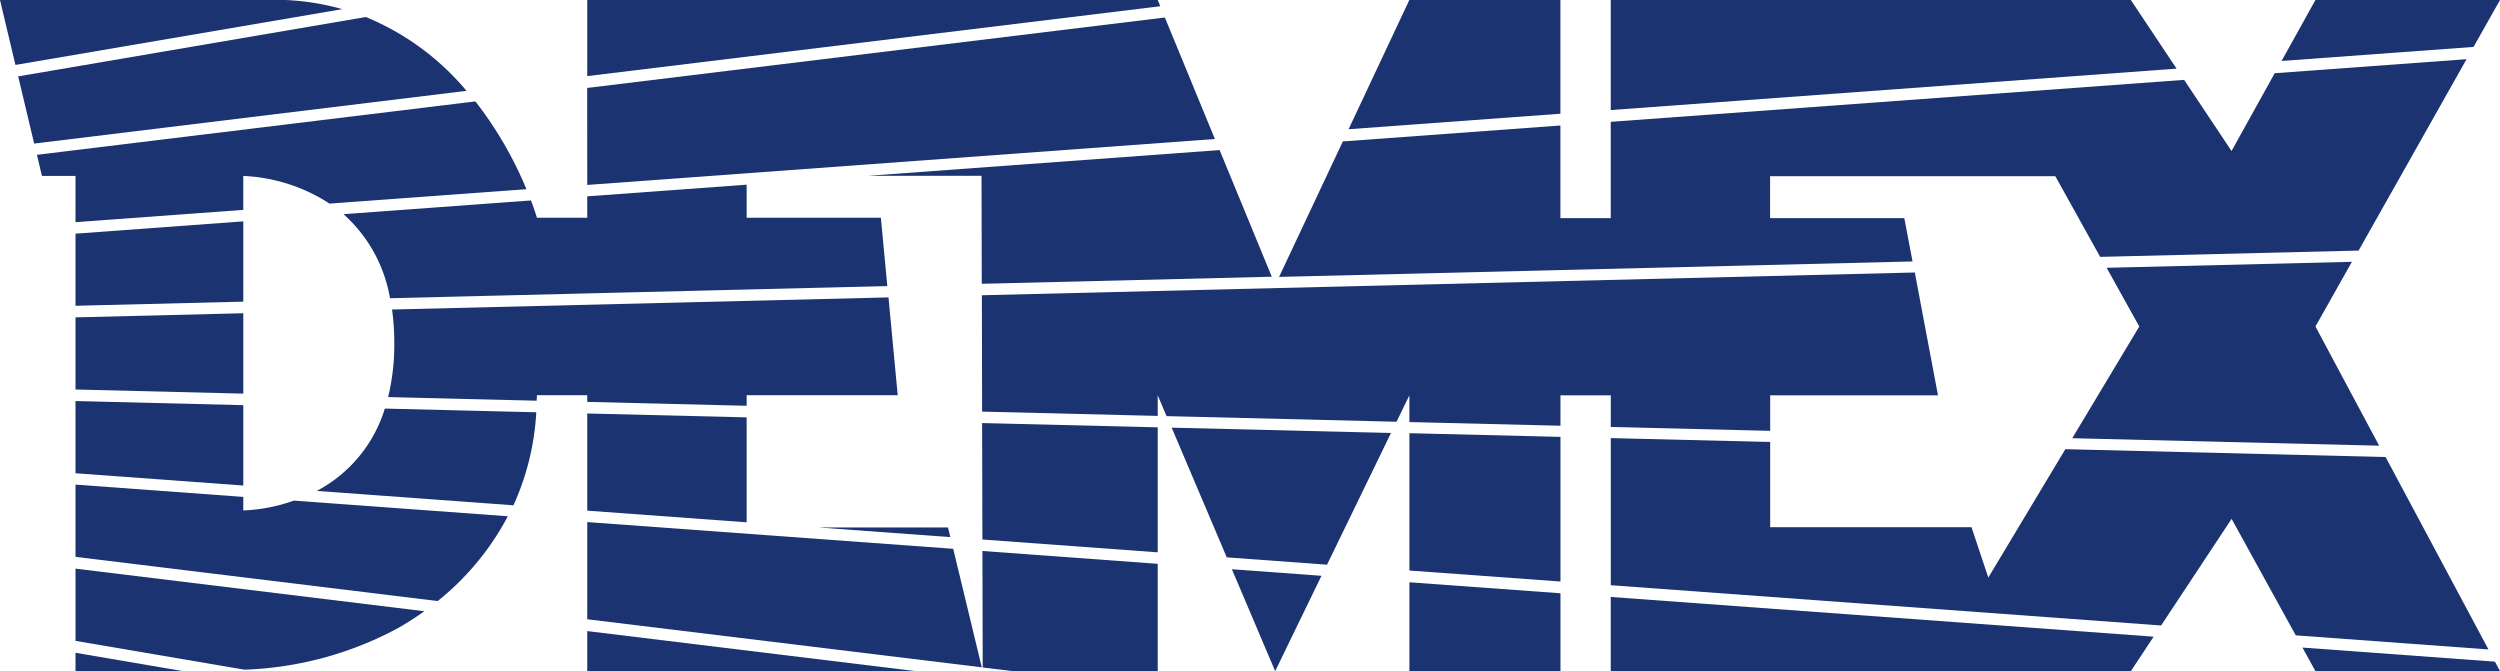
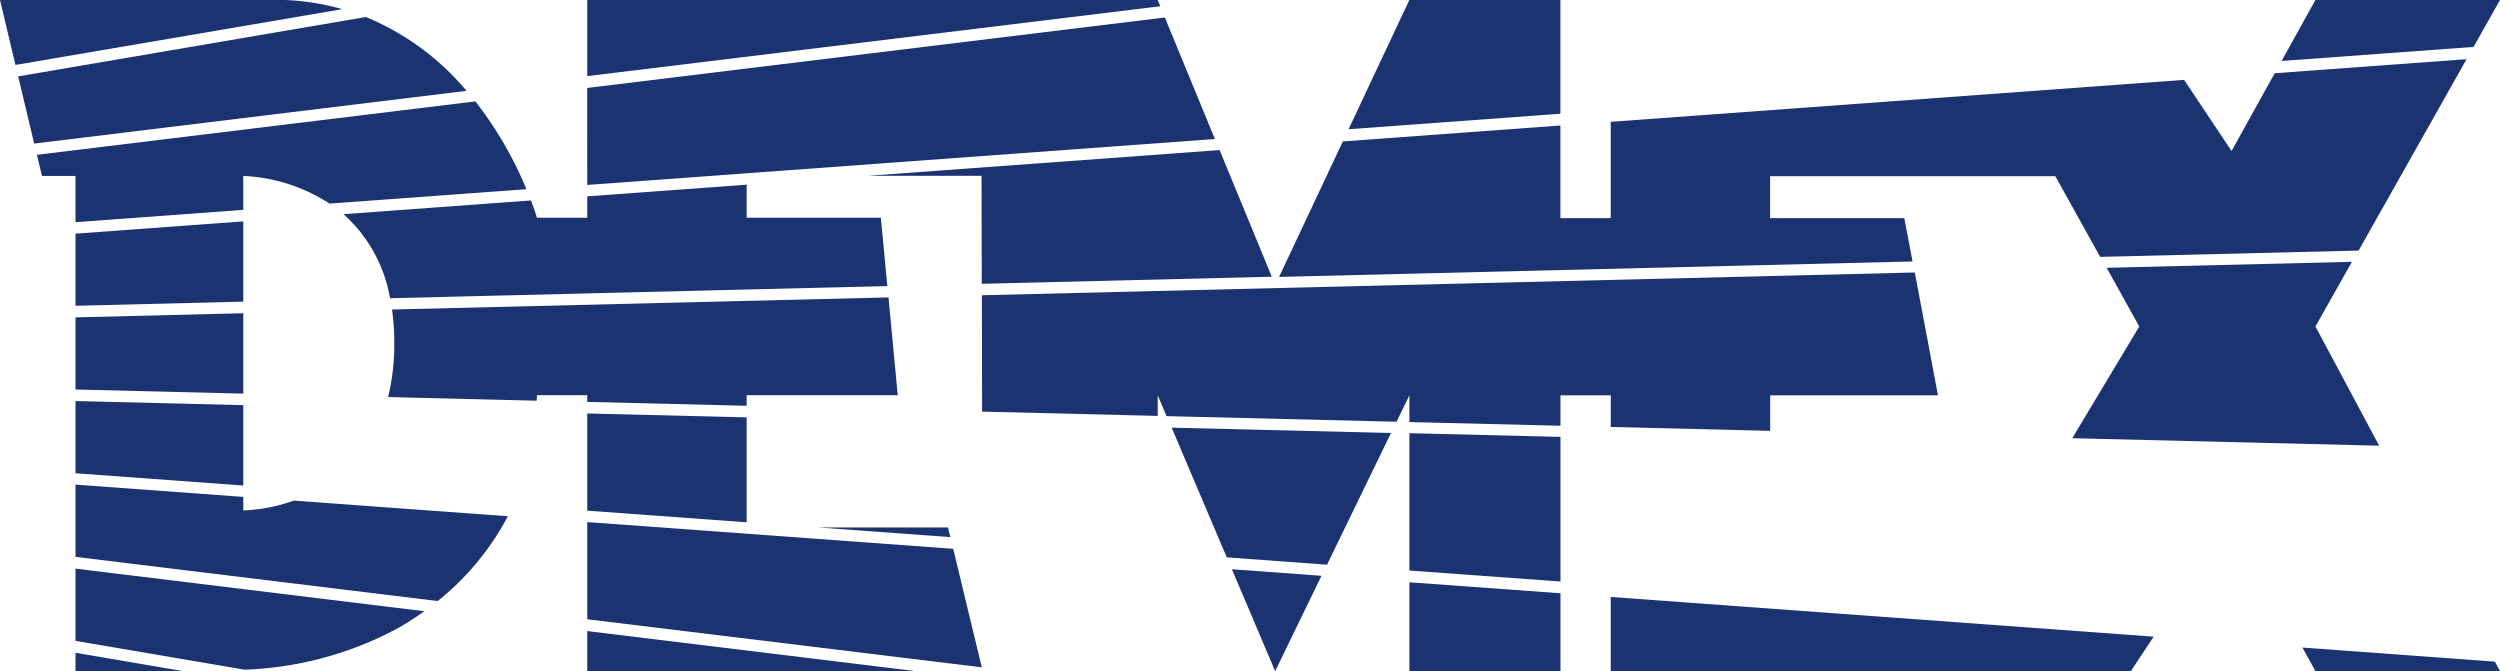
<svg xmlns="http://www.w3.org/2000/svg" width="182.031" height="48.867" viewBox="0 0 182.031 48.867">
  <g id="Logo" transform="translate(-836.5 -504.5)">
    <path id="Path_44" data-name="Path 44" d="M841,518.618v5.25l12.217-.3v-5.846Z" transform="translate(0.998 2.896)" fill="#1b3371" />
    <path id="Path_45" data-name="Path 45" d="M841,528.763l12.217.3V523.21l-12.217.3Z" transform="translate(0.998 4.098)" fill="#1b3371" />
-     <path id="Path_46" data-name="Path 46" d="M871.362,529.175l-11.028-.269a10.116,10.116,0,0,1-4.952,5.994l14.316,1.047A18.754,18.754,0,0,0,871.362,529.175Z" transform="translate(4.186 5.344)" fill="#1b3371" />
    <path id="Path_47" data-name="Path 47" d="M853.217,528.754l-12.217-.3v5.258l12.217.894Z" transform="translate(0.998 5.247)" fill="#1b3371" />
    <path id="Path_48" data-name="Path 48" d="M872.478,535.764l-15.579-1.14a12.362,12.362,0,0,1-3.682.717v-.986L841,533.461v5.258l26.373,3.217A19.671,19.671,0,0,0,872.478,535.764Z" transform="translate(0.998 6.326)" fill="#1b3371" />
    <path id="Path_49" data-name="Path 49" d="M871.5,529.2v7.075l11.606.849v-7.641Z" transform="translate(7.759 5.407)" fill="#1b3371" />
-     <path id="Path_50" data-name="Path 50" d="M907.82,530.086l-12.785-.312.02,8.479,12.766.934Z" transform="translate(12.976 5.53)" fill="#1b3371" />
    <path id="Path_51" data-name="Path 51" d="M885.289,536l9.59.7-.169-.7Z" transform="translate(10.816 6.908)" fill="#1b3371" />
    <path id="Path_52" data-name="Path 52" d="M922.3,530.439l-15.968-.389,4.012,9.444,7.3.534Z" transform="translate(15.48 5.589)" fill="#1b3371" />
    <path id="Path_53" data-name="Path 53" d="M974.672,544.888H988.11l-.369-.69-14.015-1.026Z" transform="translate(30.421 8.479)" fill="#1b3371" />
    <path id="Path_54" data-name="Path 54" d="M860.081,525.6a16.181,16.181,0,0,1-.448,3.922l10.818.264c0-.134.015-.263.015-.4h3.665v.487l11.606.283v-.771h11l-.672-7.12-36.148.882A17.567,17.567,0,0,1,860.081,525.6Z" transform="translate(5.128 3.89)" fill="#1b3371" />
    <path id="Path_55" data-name="Path 55" d="M895.037,530.912l12.787.312v-1.5l.644,1.516,16.746.409.935-1.925v1.948l11,.268v-2.216h3.665v2.305l11.606.283v-2.588h12.217l-1.687-8.942-67.928,1.657Z" transform="translate(12.972 3.559)" fill="#1b3371" />
    <path id="Path_56" data-name="Path 56" d="M866.4,541.568l-25.4-3.1v5.256l12.306,2.1a25.4,25.4,0,0,0,11.211-3.046A22,22,0,0,0,866.4,541.568Z" transform="translate(0.998 7.437)" fill="#1b3371" />
    <path id="Path_57" data-name="Path 57" d="M860.359,523.8l36.21-.883-.469-4.976h-9.774v-2.408l-11.606.849v1.559h-3.665s-.136-.479-.43-1.26l-13.651,1A10.605,10.605,0,0,1,860.359,523.8Z" transform="translate(4.539 2.414)" fill="#1b3371" />
    <path id="Path_58" data-name="Path 58" d="M972.031,543.048,932.5,540.156v5.4h37.872Z" transform="translate(21.282 7.81)" fill="#1b3371" />
    <path id="Path_59" data-name="Path 59" d="M871.5,535.693v7.076l28.728,3.5-2.082-8.63Z" transform="translate(7.759 6.821)" fill="#1b3371" />
    <path id="Path_60" data-name="Path 60" d="M871.5,542.19v2.916h23.909Z" transform="translate(7.759 8.261)" fill="#1b3371" />
    <path id="Path_61" data-name="Path 61" d="M920.5,530.395v10l11,.8V530.663Z" transform="translate(18.622 5.647)" fill="#1b3371" />
    <path id="Path_62" data-name="Path 62" d="M916.876,513.909l15.423-1.129V504.5h-11Z" transform="translate(17.818)" fill="#1b3371" />
    <path id="Path_63" data-name="Path 63" d="M982.084,514.713l-3.453-5.18-41.749,3.055V519.6h-3.665v-6.744l-15.841,1.159-4.642,9.865,46.123-1.125-.6-3.155h-9.773v-3.054h20.769l3.265,5.876,18.818-.459,7.861-13.935-13.97,1.022Z" transform="translate(16.9 0.782)" fill="#1b3371" />
    <path id="Path_64" data-name="Path 64" d="M972.482,508.939l13.978-1.023,1.927-3.416H974.947Z" transform="translate(30.145)" fill="#1b3371" />
    <path id="Path_65" data-name="Path 65" d="M871.5,517.734l45.7-3.344-3.643-8.847-42.062,5.13Z" transform="translate(7.759 0.231)" fill="#1b3371" />
-     <path id="Path_66" data-name="Path 66" d="M932.5,504.5v8.013l41.2-3.015-3.332-5Z" transform="translate(21.282)" fill="#1b3371" />
    <path id="Path_67" data-name="Path 67" d="M857.269,504.5H836.5l1.125,4.728,23.8-4.062A18.075,18.075,0,0,0,857.269,504.5Z" fill="#1b3371" />
    <path id="Path_68" data-name="Path 68" d="M871.5,504.5v5.542l41.724-5.088-.187-.454Z" transform="translate(7.759)" fill="#1b3371" />
    <path id="Path_69" data-name="Path 69" d="M838.748,514.728l31.48-3.839a18.991,18.991,0,0,0-7.327-5.374l-25.318,4.322Z" transform="translate(0.24 0.225)" fill="#1b3371" />
    <path id="Path_70" data-name="Path 70" d="M916.443,538.981l-6.523-.477,3.152,7.42Z" transform="translate(16.276 7.444)" fill="#1b3371" />
    <path id="Path_71" data-name="Path 71" d="M980.37,520.145l-17.859.436,2.375,4.274-4.88,8.134,22.348.545-4.64-8.679Z" transform="translate(27.379 3.418)" fill="#1b3371" />
    <path id="Path_72" data-name="Path 72" d="M888.227,515.34H896.5l.018,7.863,21.117-.515-3.8-9.222Z" transform="translate(11.467 1.961)" fill="#1b3371" />
    <path id="Path_73" data-name="Path 73" d="M931.5,540.082l-11-.8v6.474h11Z" transform="translate(18.622 7.616)" fill="#1b3371" />
    <path id="Path_74" data-name="Path 74" d="M841,543.483v1.336h7.825Z" transform="translate(0.998 8.548)" fill="#1b3371" />
-     <path id="Path_75" data-name="Path 75" d="M965.6,531.495l-5.609,9.348-1.222-3.665h-14.66v-6.207l-11.606-.283V541.4l40.071,2.932,5.132-7.763,4.672,8.481,14.03,1.027-7.49-14.01Z" transform="translate(21.282 5.711)" fill="#1b3371" />
-     <path id="Path_76" data-name="Path 76" d="M907.816,538.35l-12.763-.934.02,8.482,2.184.266h10.56Z" transform="translate(12.98 7.203)" fill="#1b3371" />
    <path id="Path_77" data-name="Path 77" d="M838.7,514.448l.366,1.537h2.443v3.365l12.217-.894v-2.47A12.5,12.5,0,0,1,860.006,518l14.339-1.049a27.616,27.616,0,0,0-3.719-6.392Z" transform="translate(0.488 1.325)" fill="#1b3371" />
  </g>
</svg>